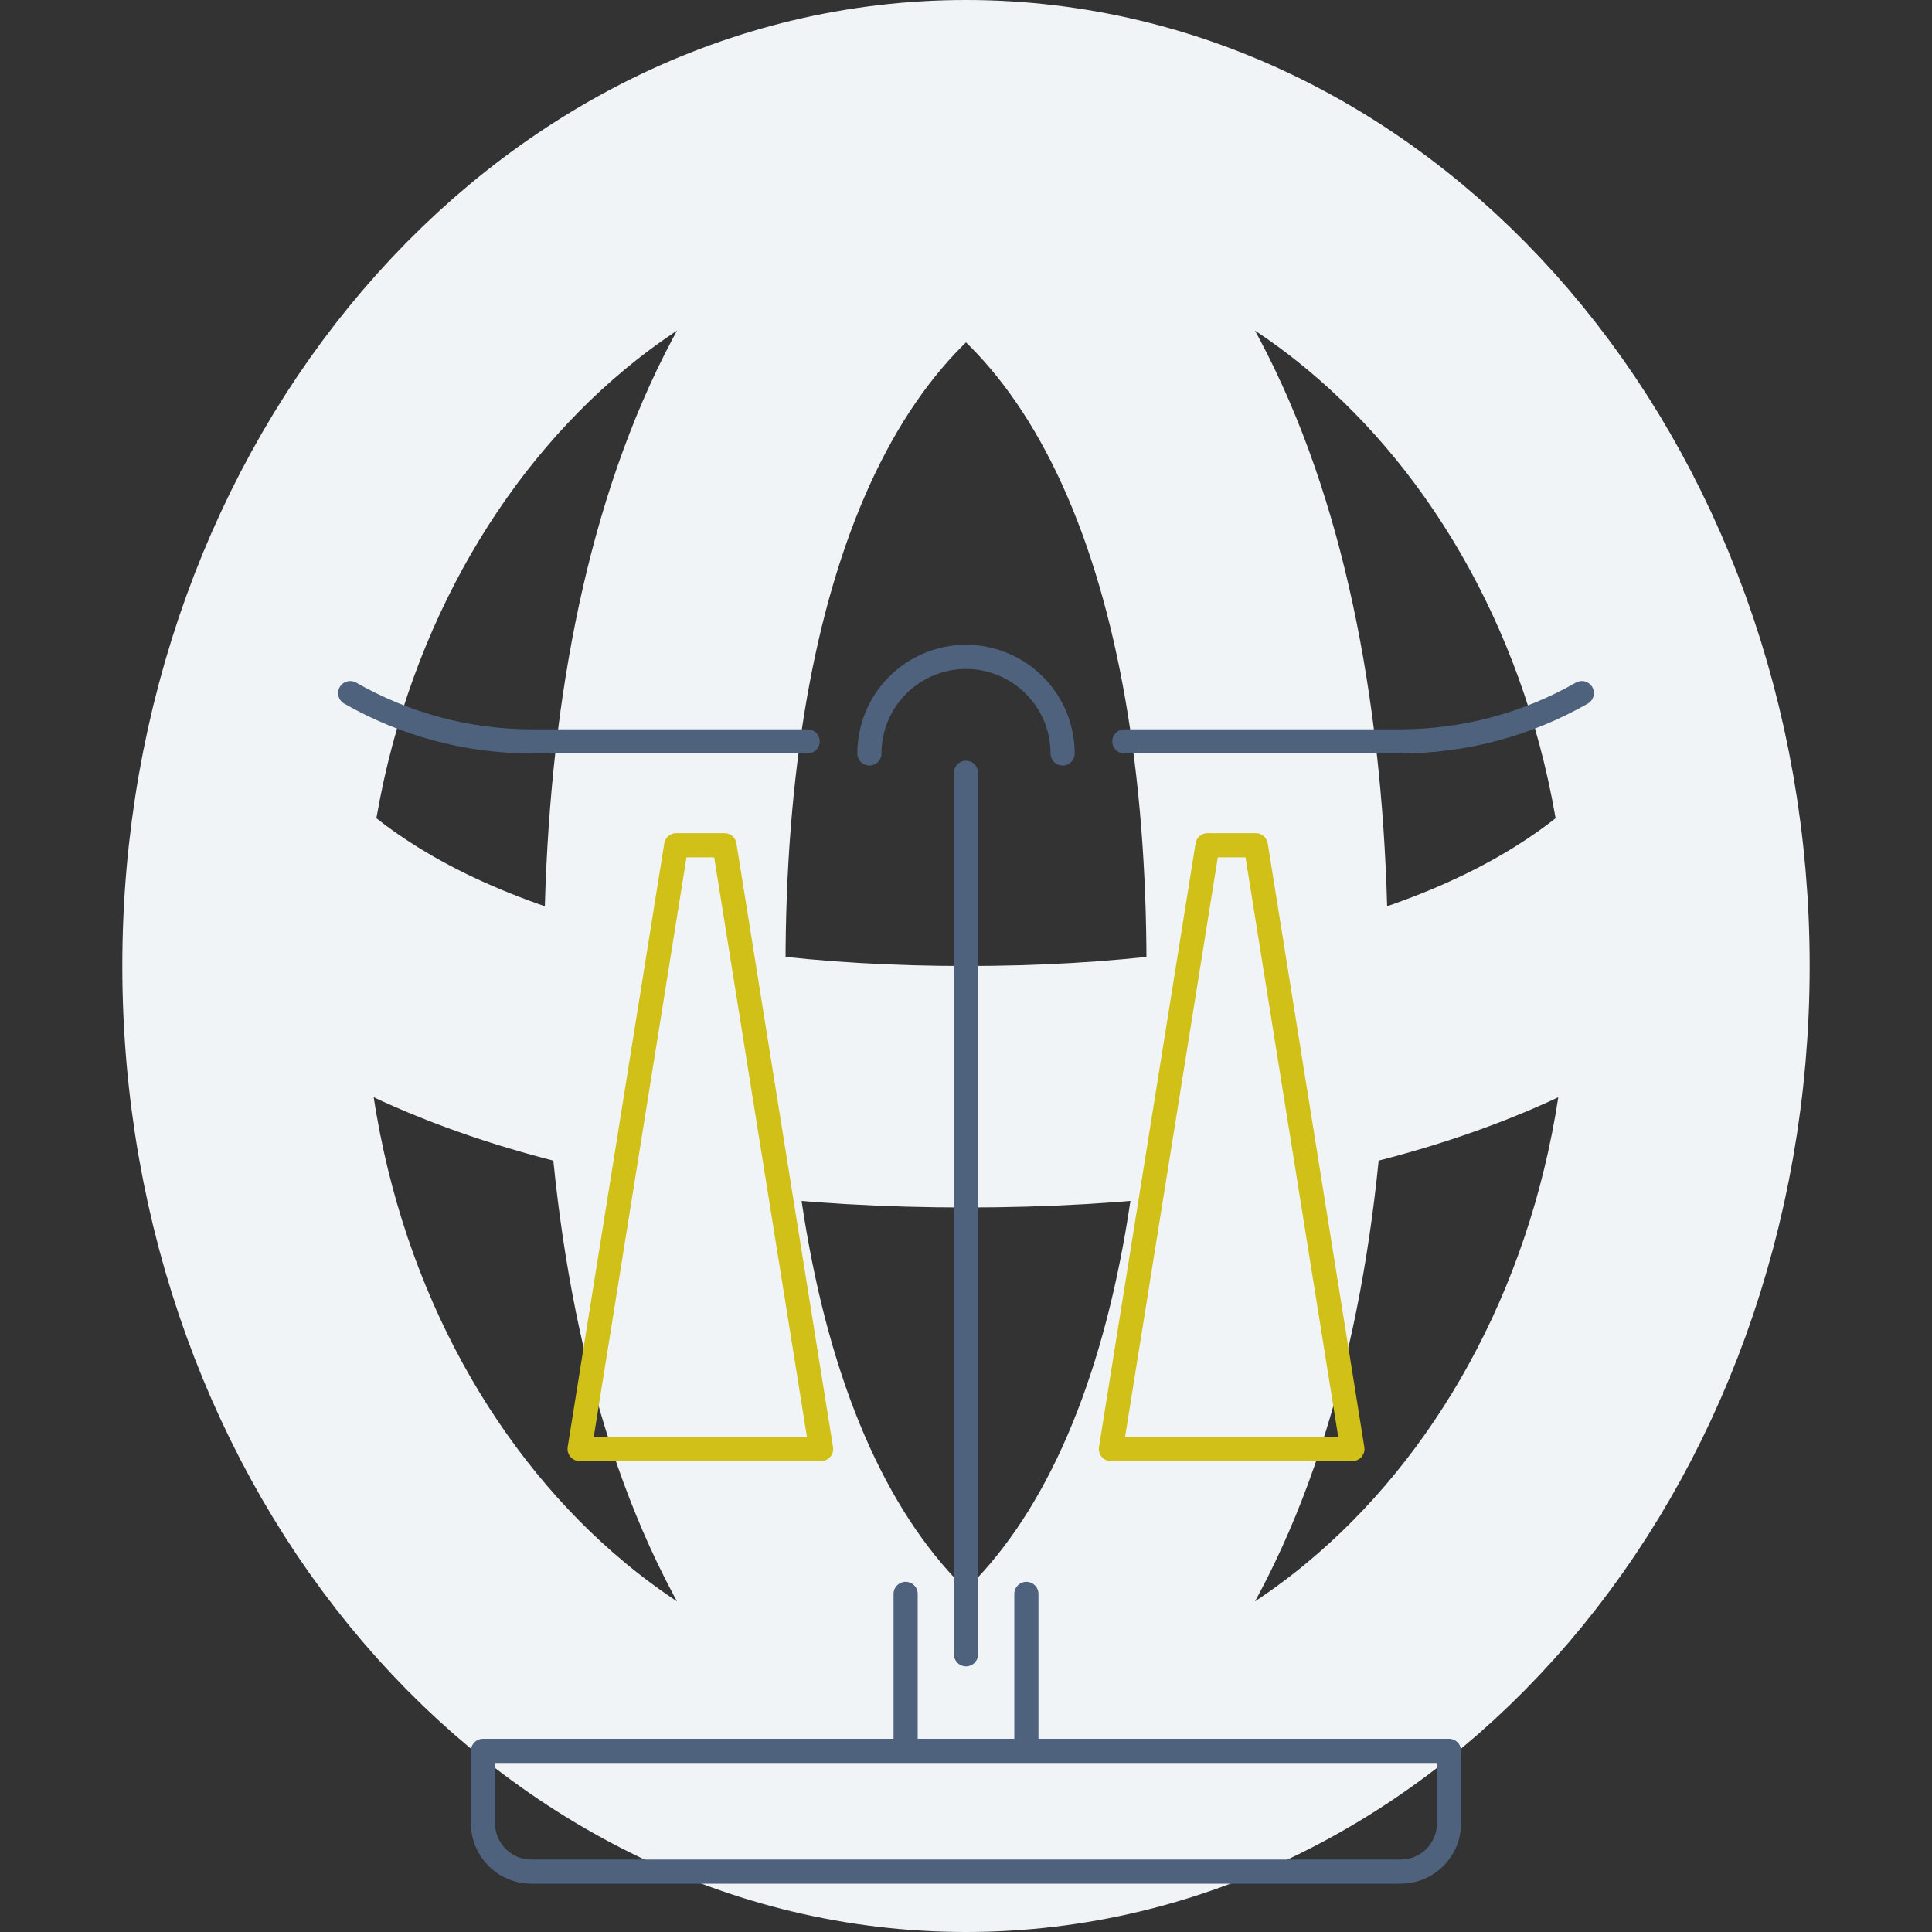
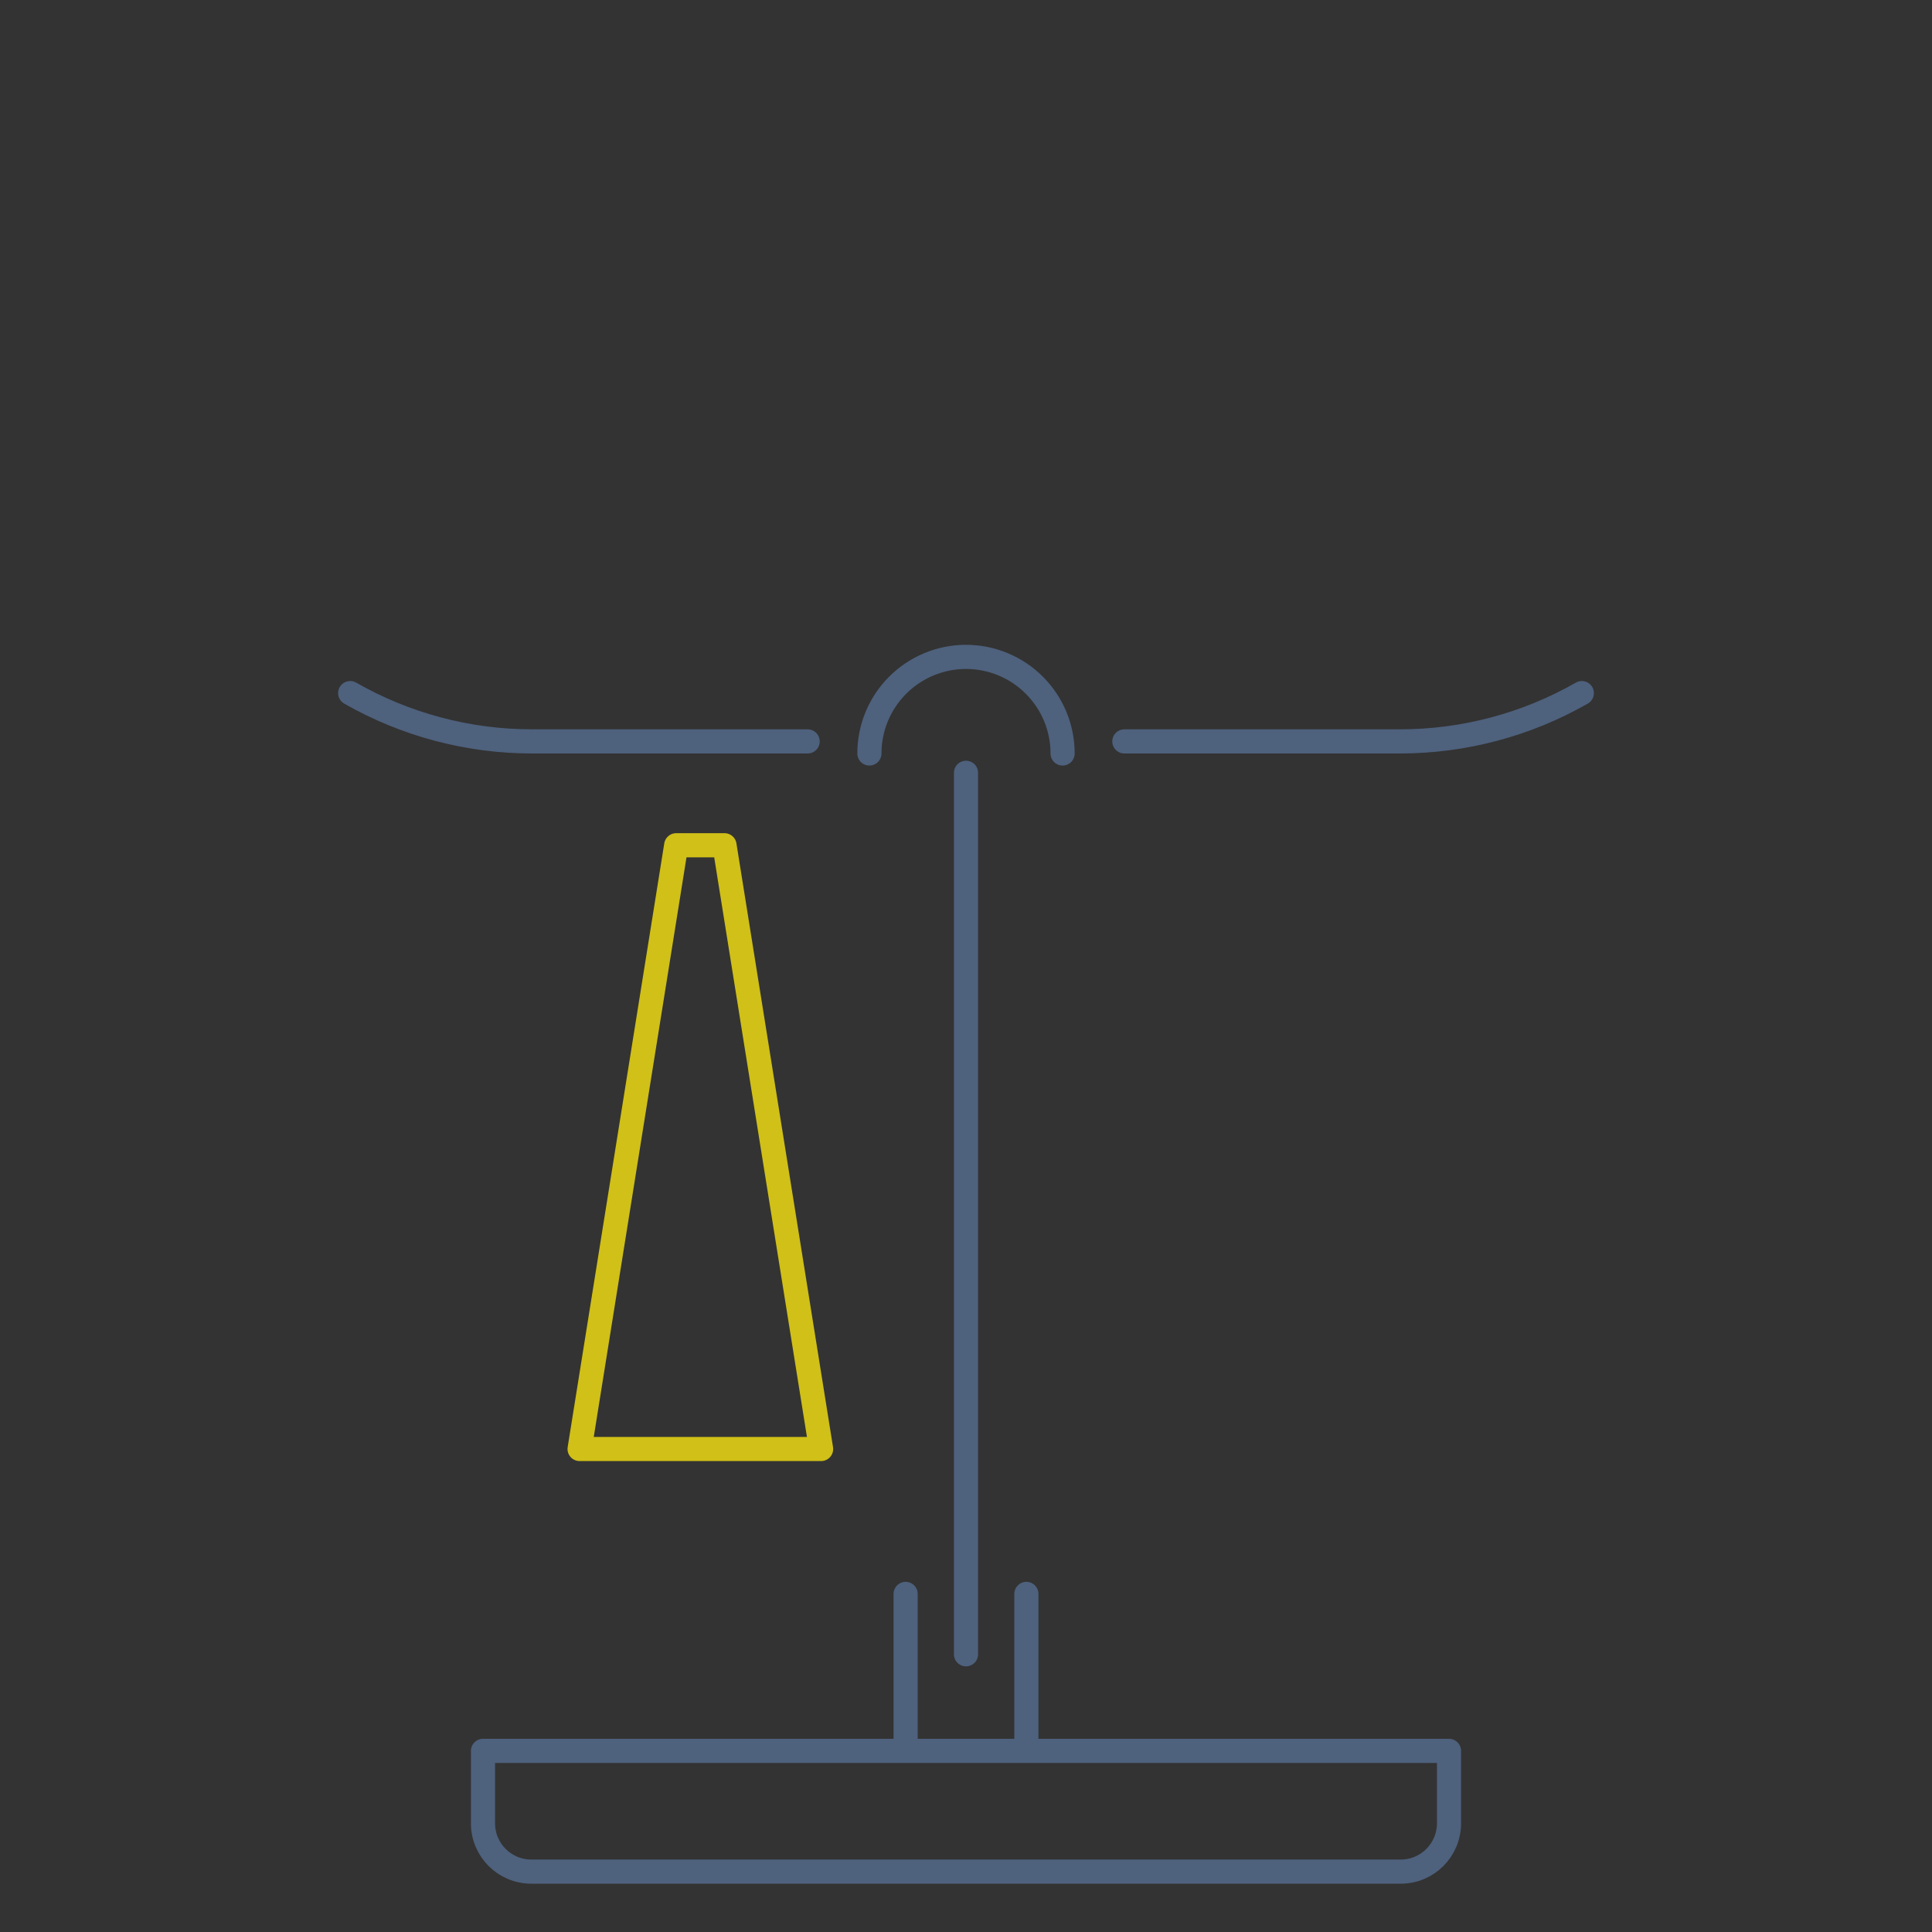
<svg xmlns="http://www.w3.org/2000/svg" width="80" height="80" viewBox="0 0 80 80" fill="none">
  <rect x="0" y="0" width="80" height="80" fill="#333333" stroke="none" />
-   <path d="M10 35.5C16.097 42.19 27.251 45 40 45C52.749 45 63.903 42.19 70 35.5M35.51 6C47.627 9.368 52.473 23.311 52.473 40C52.473 56.689 47.627 70.632 35.51 74M44.49 6C32.373 9.368 27.527 23.311 27.527 40C27.527 56.689 32.373 70.632 44.49 74M69.935 40C69.935 59.33 56.533 75 40 75C23.467 75 10.065 59.33 10.065 40C10.065 20.67 23.467 5 40 5C56.533 5 69.935 20.67 69.935 40Z" stroke="#F0F4F7" stroke-width="10" />
  <path d="M37.5 66V72.5M42.5 66V72.5M40 32V68.5M44 31.2C44 30.675 43.897 30.155 43.696 29.669C43.495 29.184 43.2 28.743 42.828 28.372C42.457 28 42.016 27.706 41.531 27.505C41.045 27.303 40.525 27.2 40 27.2C39.475 27.2 38.955 27.303 38.469 27.505C37.984 27.706 37.543 28 37.172 28.372C36.8 28.743 36.505 29.184 36.304 29.669C36.103 30.155 36 30.675 36 31.2M46.557 30.7H57.969C60.611 30.7 63.206 30.011 65.5 28.7M33.443 30.7H22.031C19.39 30.7 16.794 30.011 14.5 28.7M20 72.5H60V75.5C60 76.605 59.105 77.5 58 77.5H22C20.895 77.5 20 76.605 20 75.5V72.5Z" stroke="#4E617D" stroke-linecap="round" stroke-linejoin="round" />
  <path d="M28 35H30L34 60H24L28 35Z" stroke="#D0C018" stroke-linecap="round" stroke-linejoin="round" />
-   <path d="M50 35H52L56 60H46L50 35Z" stroke="#D0C018" stroke-linecap="round" stroke-linejoin="round" />
</svg>